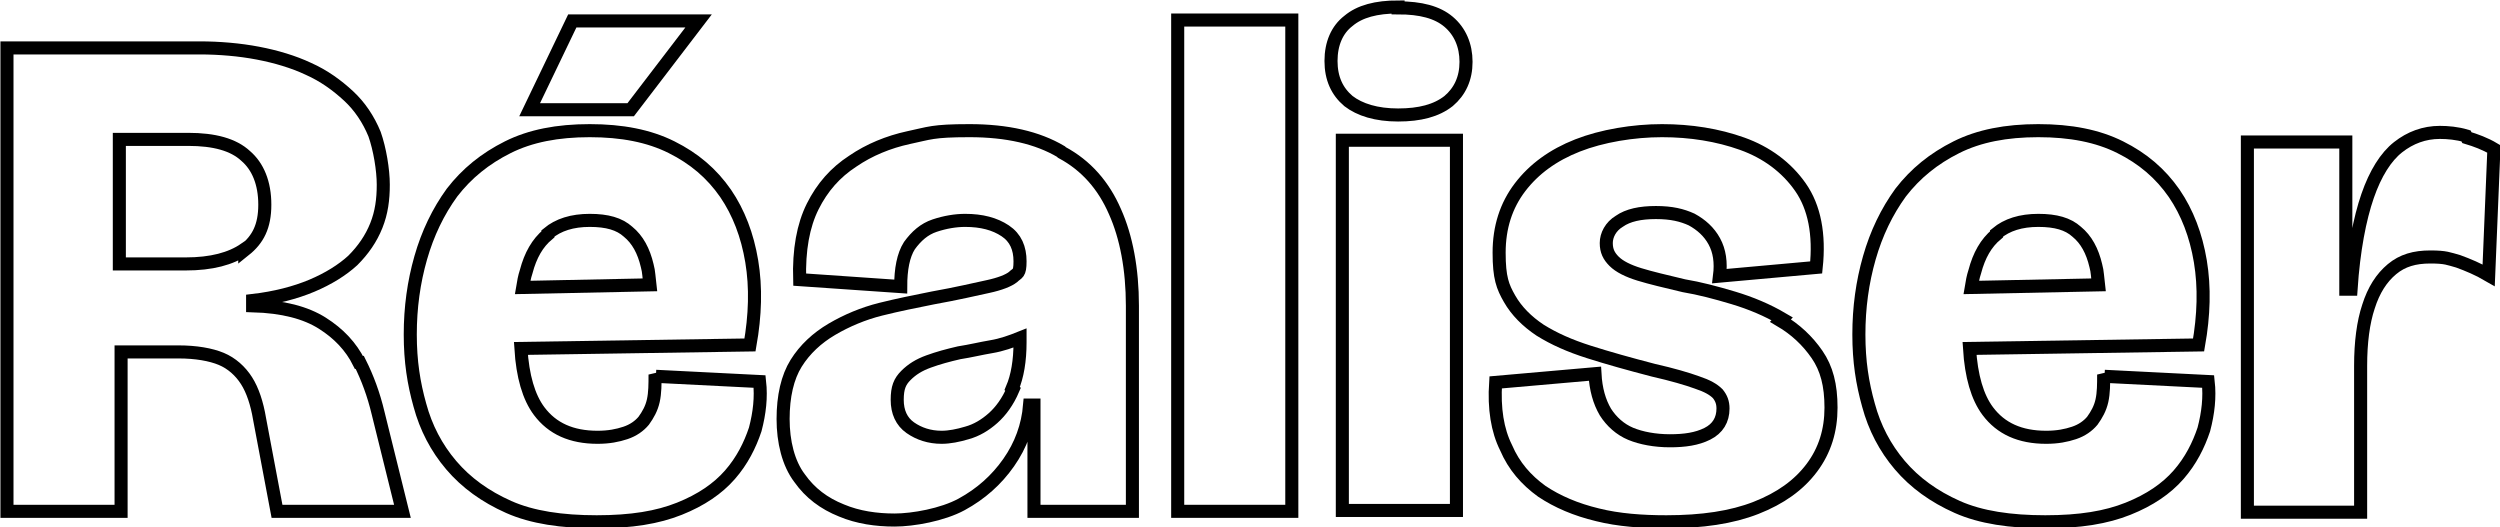
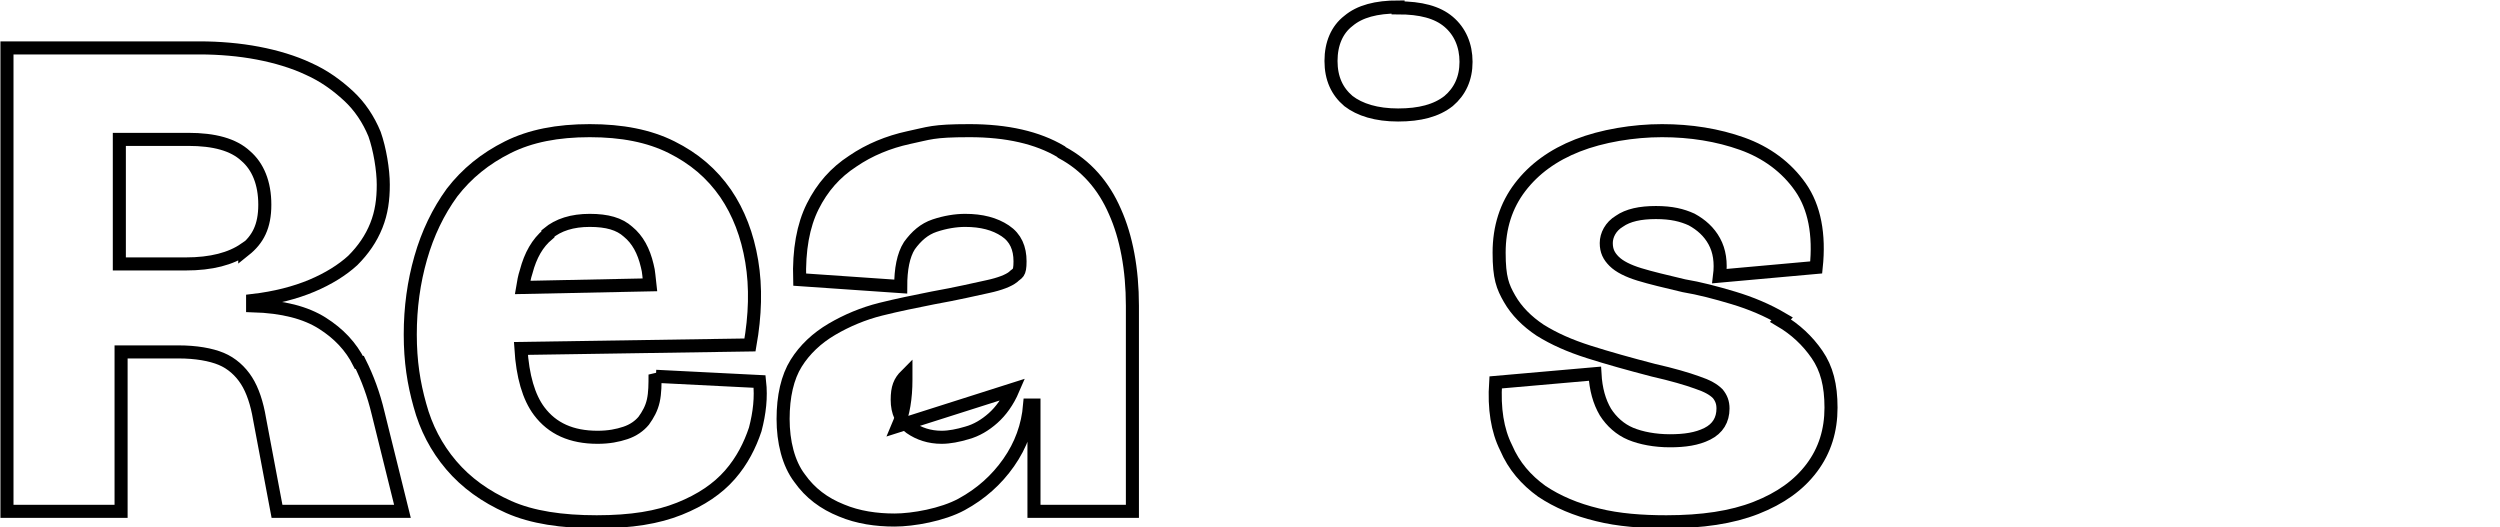
<svg xmlns="http://www.w3.org/2000/svg" id="Calque_1" version="1.1" viewBox="0 0 287 60.5">
  <defs>
    <style>
      .st0 {
        fill: none;
        stroke: #000;
        stroke-width: 1.5px;
      }
    </style>
  </defs>
  <path class="st0" d="M41.2,41.6c-.9-1.8-2.3-3.3-4.2-4.5-1.9-1.2-4.5-1.9-8-2v-.6c2.6-.3,4.9-.9,6.8-1.7,1.9-.8,3.5-1.8,4.7-2.9,1.2-1.2,2.1-2.5,2.7-4,.6-1.5.8-3,.8-4.7s-.4-4.1-1-5.8c-.7-1.7-1.7-3.2-3-4.4-1.3-1.2-2.8-2.3-4.6-3.1-1.7-.8-3.7-1.4-5.8-1.8-2.1-.4-4.4-.6-6.7-.6H.8v53.2h13.1v-18.3h6.6c2,0,3.7.3,4.9.8,1.2.5,2.2,1.4,2.9,2.5.7,1.1,1.2,2.6,1.5,4.4l2,10.6h14.4l-2.8-11.3c-.5-2.1-1.2-4-2.1-5.8ZM28.1,28.6c-1.6,1.1-3.8,1.7-6.8,1.7h-7.6v-14.3h7.9c3,0,5.2.6,6.6,1.9,1.4,1.2,2.2,3.1,2.2,5.6s-.8,4-2.3,5.2Z" />
-   <polygon class="st0" points="80.2 2.4 65.7 2.4 60.8 12.6 72.4 12.6 80.2 2.4" />
  <path class="st0" d="M75.2,43c0,1.1,0,2.1-.2,3-.2.9-.6,1.6-1.1,2.3-.5.6-1.2,1.1-2.1,1.4-.9.3-1.9.5-3.2.5-3,0-5.2-1-6.7-3-1.2-1.6-1.9-4-2.1-7.2l26.3-.4c.6-3.4.7-6.6.2-9.6-.5-3-1.5-5.6-3-7.8-1.6-2.3-3.6-4-6.2-5.3-2.6-1.3-5.7-1.9-9.4-1.9s-6.8.6-9.4,1.9c-2.6,1.3-4.7,3-6.4,5.2-1.6,2.2-2.8,4.7-3.6,7.5-.8,2.8-1.2,5.7-1.2,8.8s.4,5.6,1.1,8.1c.7,2.6,1.9,4.9,3.6,6.9,1.7,2,3.9,3.6,6.6,4.8,2.7,1.2,6.1,1.7,10.1,1.7s7-.5,9.5-1.5c2.5-1,4.4-2.3,5.8-3.9,1.4-1.6,2.3-3.4,2.9-5.2.5-1.9.7-3.7.5-5.5l-11.9-.6ZM62.9,26.8c1.2-1,2.8-1.5,4.8-1.5s3.4.4,4.4,1.3c1.1.9,1.8,2.2,2.2,3.9.2.7.2,1.4.3,2.2l-14.6.3c.1-.6.2-1.2.4-1.8.5-1.9,1.3-3.3,2.5-4.3Z" />
-   <path class="st0" d="M121.8,17.4c-2.7-1.6-6.2-2.4-10.5-2.4s-4.6.3-7,.8c-2.3.5-4.5,1.4-6.4,2.7-2,1.3-3.5,3-4.6,5.2s-1.6,5-1.5,8.4l11.6.8c0-2,.3-3.6,1-4.7.8-1.1,1.7-1.9,2.9-2.3,1.2-.4,2.4-.6,3.5-.6,1.9,0,3.4.4,4.6,1.2,1.2.8,1.7,2,1.7,3.5s-.3,1.3-.8,1.8c-.5.4-1.5.8-2.9,1.1-1.4.3-3.5.8-6.3,1.3-2,.4-4,.8-6,1.3-2,.5-3.9,1.3-5.6,2.3-1.7,1-3.1,2.3-4.1,3.9-1,1.6-1.5,3.8-1.5,6.4s.6,5.1,1.9,6.8c1.2,1.7,2.8,2.9,4.8,3.7,1.9.8,4,1.1,6.1,1.1s5.5-.6,7.7-1.8c2.2-1.2,4-2.8,5.4-4.8,1.4-2,2.2-4.2,2.4-6.6h.5v12.2h11.3v-23.6c0-4.2-.7-7.9-2-10.8-1.3-3-3.3-5.3-6.1-6.8ZM116.3,44.7c-.6,1.4-1.4,2.5-2.3,3.3-.9.8-1.9,1.4-3,1.7-1,.3-2,.5-2.9.5-1.4,0-2.6-.4-3.6-1.1-1-.7-1.5-1.8-1.5-3.2s.3-2.1,1-2.8c.7-.7,1.5-1.2,2.6-1.6,1.1-.4,2.2-.7,3.5-1,1.3-.2,2.5-.5,3.7-.7,1.2-.2,2.3-.6,3.3-1v.5c0,2.1-.3,3.9-.9,5.3Z" />
-   <rect class="st0" x="135.2" y="2.3" width="13.1" height="56.4" />
+   <path class="st0" d="M121.8,17.4c-2.7-1.6-6.2-2.4-10.5-2.4s-4.6.3-7,.8c-2.3.5-4.5,1.4-6.4,2.7-2,1.3-3.5,3-4.6,5.2s-1.6,5-1.5,8.4l11.6.8c0-2,.3-3.6,1-4.7.8-1.1,1.7-1.9,2.9-2.3,1.2-.4,2.4-.6,3.5-.6,1.9,0,3.4.4,4.6,1.2,1.2.8,1.7,2,1.7,3.5s-.3,1.3-.8,1.8c-.5.4-1.5.8-2.9,1.1-1.4.3-3.5.8-6.3,1.3-2,.4-4,.8-6,1.3-2,.5-3.9,1.3-5.6,2.3-1.7,1-3.1,2.3-4.1,3.9-1,1.6-1.5,3.8-1.5,6.4s.6,5.1,1.9,6.8c1.2,1.7,2.8,2.9,4.8,3.7,1.9.8,4,1.1,6.1,1.1s5.5-.6,7.7-1.8c2.2-1.2,4-2.8,5.4-4.8,1.4-2,2.2-4.2,2.4-6.6h.5v12.2h11.3v-23.6c0-4.2-.7-7.9-2-10.8-1.3-3-3.3-5.3-6.1-6.8ZM116.3,44.7c-.6,1.4-1.4,2.5-2.3,3.3-.9.8-1.9,1.4-3,1.7-1,.3-2,.5-2.9.5-1.4,0-2.6-.4-3.6-1.1-1-.7-1.5-1.8-1.5-3.2s.3-2.1,1-2.8v.5c0,2.1-.3,3.9-.9,5.3Z" />
  <path class="st0" d="M160.5.8c-2.5,0-4.4.5-5.7,1.6-1.3,1-2,2.6-2,4.6s.7,3.5,2,4.6c1.3,1,3.2,1.6,5.7,1.6s4.4-.5,5.8-1.6c1.3-1.1,2-2.6,2-4.5s-.7-3.5-2-4.6c-1.3-1.1-3.2-1.6-5.8-1.6Z" />
-   <rect class="st0" x="154.1" y="16.1" width="13.1" height="42.5" />
  <path class="st0" d="M204.6,36.6c-1.7-1-3.6-1.8-5.6-2.4-2-.6-3.9-1.1-5.7-1.4-2.1-.5-3.8-.9-5.1-1.3-1.3-.4-2.3-.9-2.9-1.5-.6-.6-.9-1.2-.9-2.1s.5-1.9,1.5-2.5c1-.7,2.4-1,4.2-1s3,.3,4.1.8c1.1.6,2,1.4,2.6,2.5.6,1.1.8,2.4.6,4l11.1-1c.4-3.8-.2-6.9-1.8-9.2-1.6-2.3-3.9-4-6.7-5-2.8-1-5.9-1.5-9.2-1.5s-6.9.6-9.7,1.7c-2.8,1.1-5,2.7-6.6,4.8-1.6,2.1-2.4,4.6-2.4,7.5s.4,3.9,1.2,5.3c.8,1.4,2,2.6,3.5,3.6,1.6,1,3.4,1.8,5.6,2.5,2.2.7,4.7,1.4,7.4,2.1,2.2.5,3.9,1,5,1.4,1.2.4,1.9.8,2.4,1.3.4.5.6,1,.6,1.7,0,1.3-.6,2.3-1.8,2.9s-2.6.8-4.3.8-3.3-.3-4.5-.8c-1.2-.5-2.2-1.4-2.9-2.5-.7-1.2-1.1-2.6-1.2-4.4l-11.4,1c-.2,3,.2,5.5,1.2,7.5.9,2.1,2.3,3.7,4.1,5,1.8,1.2,3.9,2.1,6.4,2.7,2.4.6,5.1.8,7.9.8,4.1,0,7.5-.5,10.3-1.6,2.8-1.1,4.9-2.6,6.4-4.6s2.2-4.3,2.2-6.9-.5-4.5-1.6-6.1c-1.1-1.6-2.5-2.9-4.2-3.9Z" />
-   <path class="st0" d="M241.5,43c0,1.1,0,2.1-.2,3-.2.9-.6,1.6-1.1,2.3-.5.6-1.2,1.1-2.1,1.4-.9.3-1.9.5-3.2.5-3,0-5.2-1-6.7-3-1.2-1.6-1.9-4-2.1-7.2l26.3-.4c.6-3.4.7-6.6.2-9.6-.5-3-1.5-5.6-3-7.8-1.6-2.3-3.6-4-6.2-5.3-2.6-1.3-5.7-1.9-9.4-1.9s-6.8.6-9.4,1.9c-2.6,1.3-4.7,3-6.4,5.2-1.6,2.2-2.8,4.7-3.6,7.5-.8,2.8-1.2,5.7-1.2,8.8s.4,5.6,1.1,8.1c.7,2.6,1.9,4.9,3.6,6.9,1.7,2,3.9,3.6,6.6,4.8,2.7,1.2,6.1,1.7,10.1,1.7s7-.5,9.5-1.5c2.5-1,4.4-2.3,5.8-3.9,1.4-1.6,2.3-3.4,2.9-5.2.5-1.9.7-3.7.5-5.5l-11.9-.6ZM229.2,26.8c1.2-1,2.8-1.5,4.8-1.5s3.4.4,4.4,1.3c1.1.9,1.8,2.2,2.2,3.9.2.7.2,1.4.3,2.2l-14.6.3c.1-.6.2-1.2.4-1.8.5-1.9,1.3-3.3,2.5-4.3Z" />
-   <path class="st0" d="M283.1,15.6c-1-.3-2.1-.4-3-.4-1.8,0-3.4.6-4.8,1.7-1.4,1.1-2.6,3-3.5,5.6-.9,2.6-1.6,6.2-1.9,10.7h-.6v-16.9h-11.3v42.5h13v-16.8c0-2.7.3-5,.9-6.8.6-1.9,1.5-3.3,2.7-4.3,1.2-1,2.6-1.4,4.4-1.4s2.1.2,3.2.5c1.1.4,2.3.9,3.5,1.6l.6-14.5c-1-.6-2.1-1-3.1-1.3Z" />
</svg>